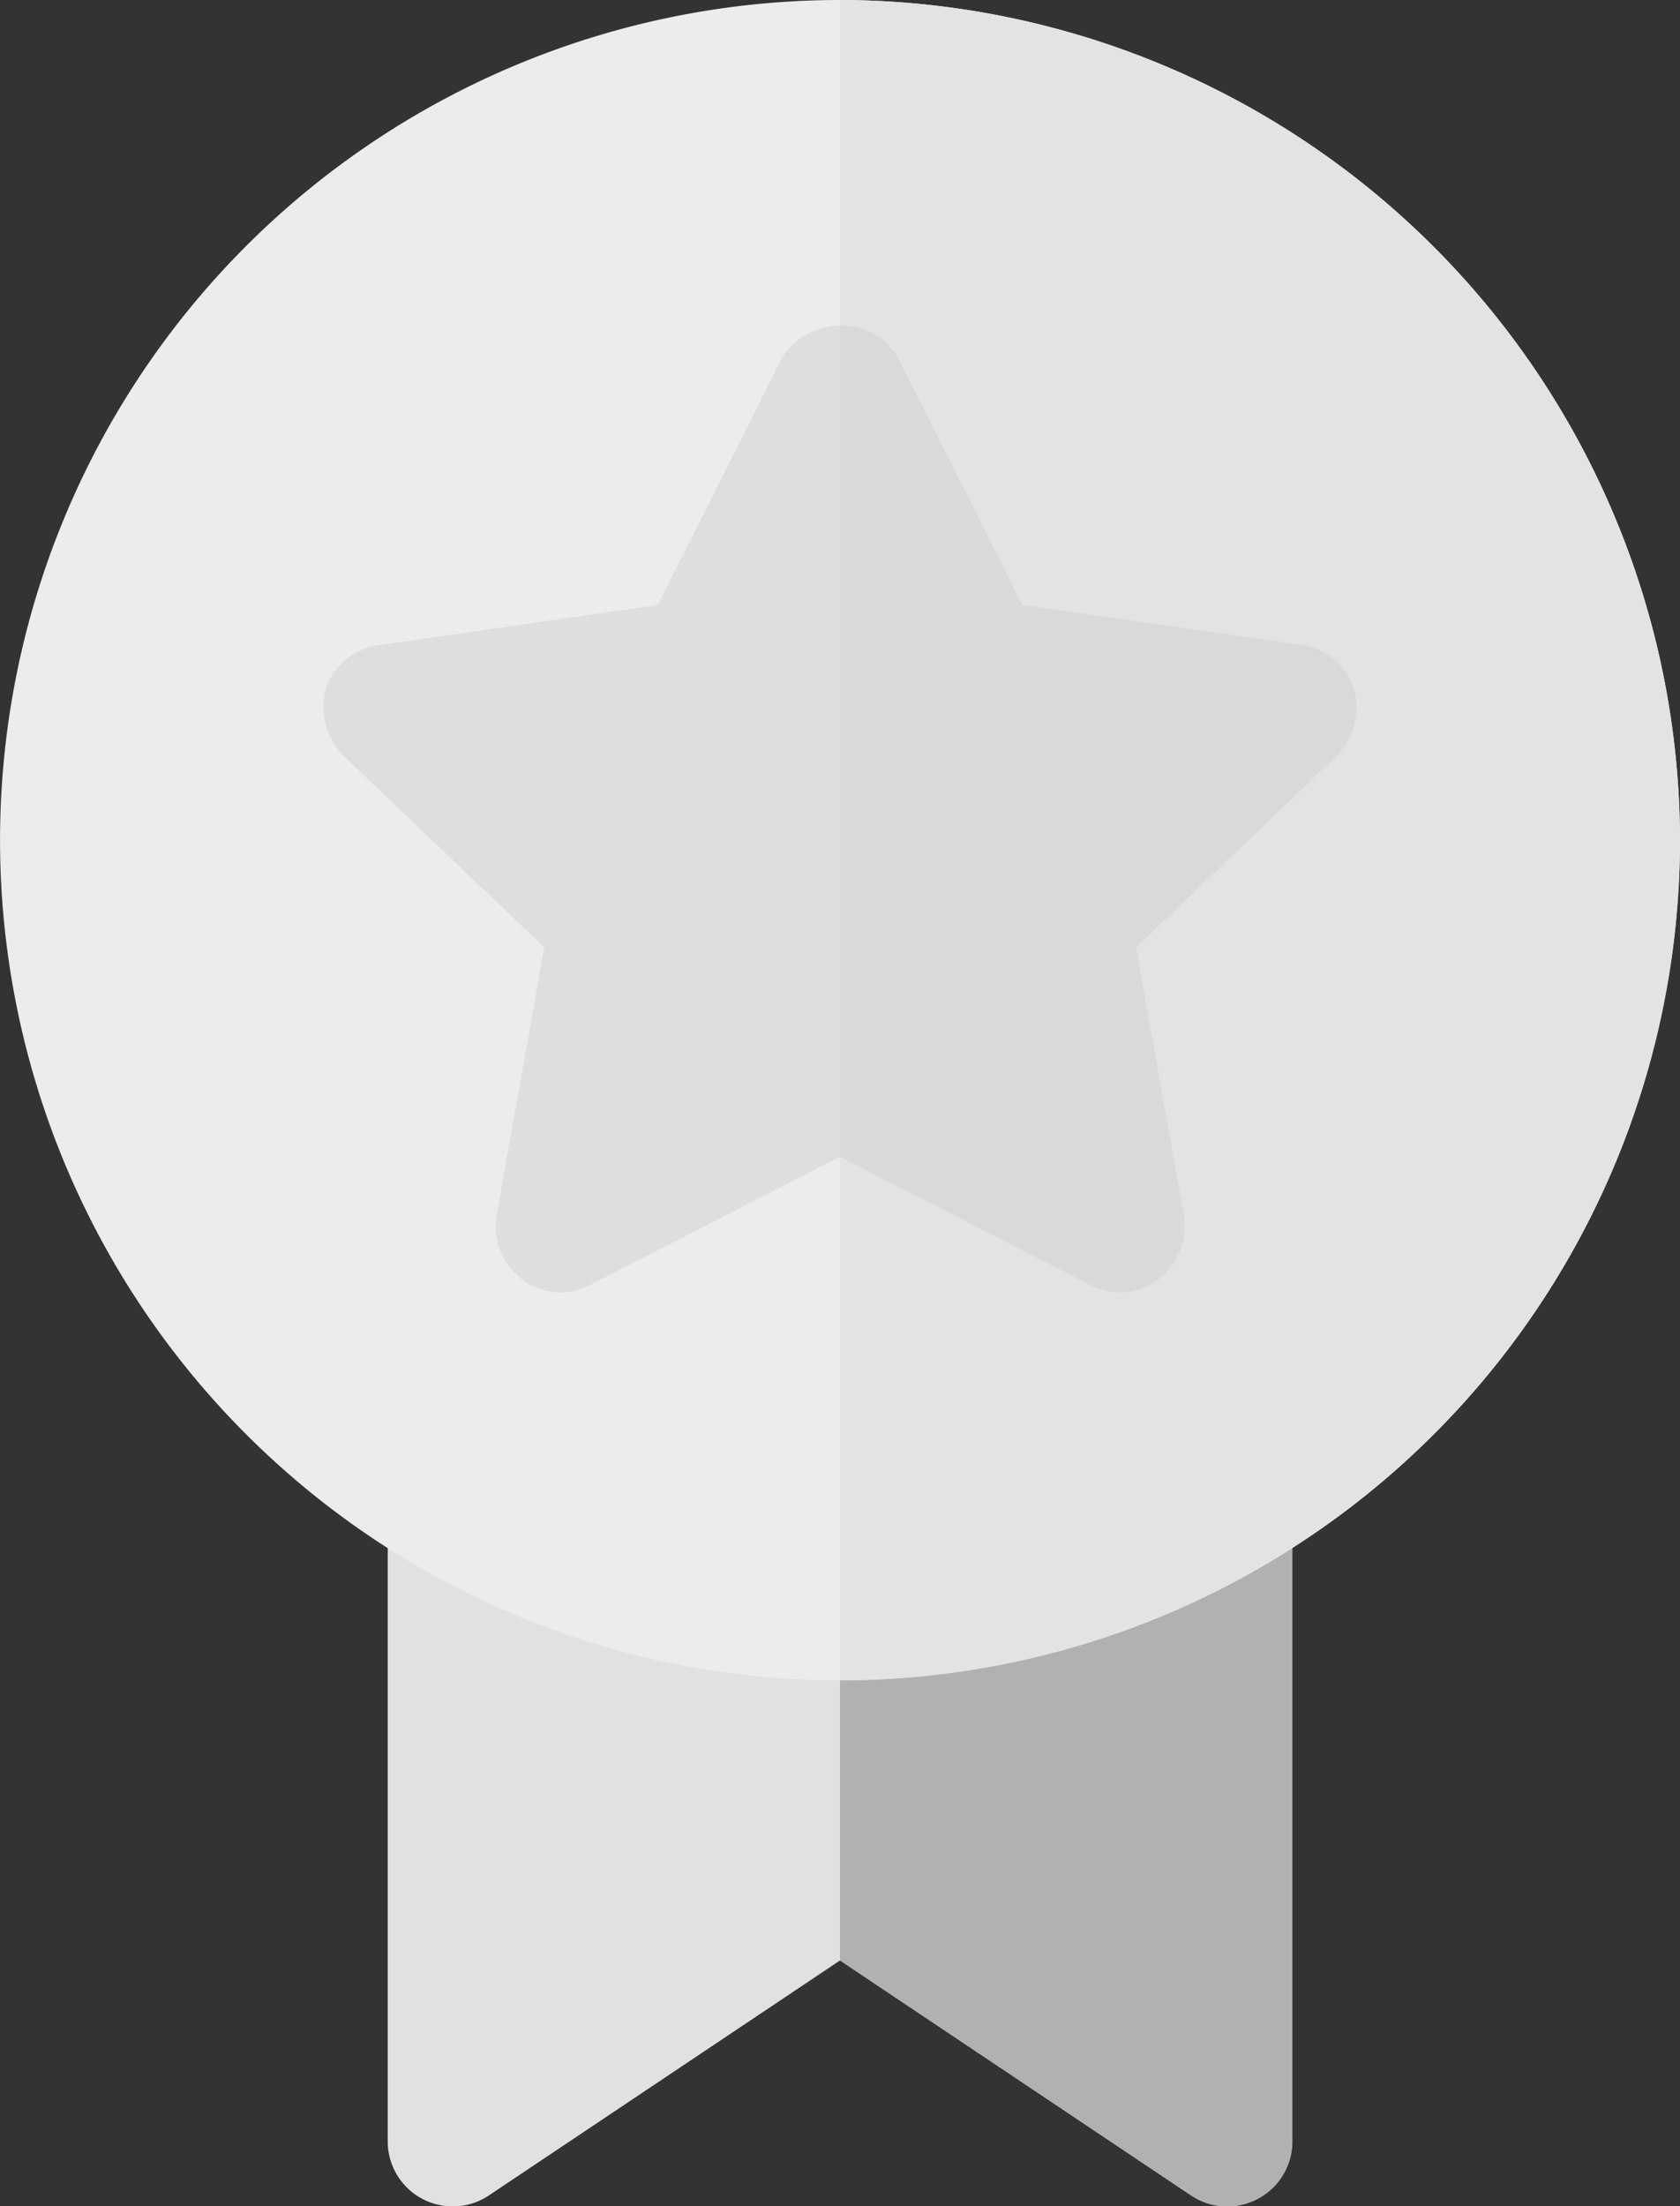
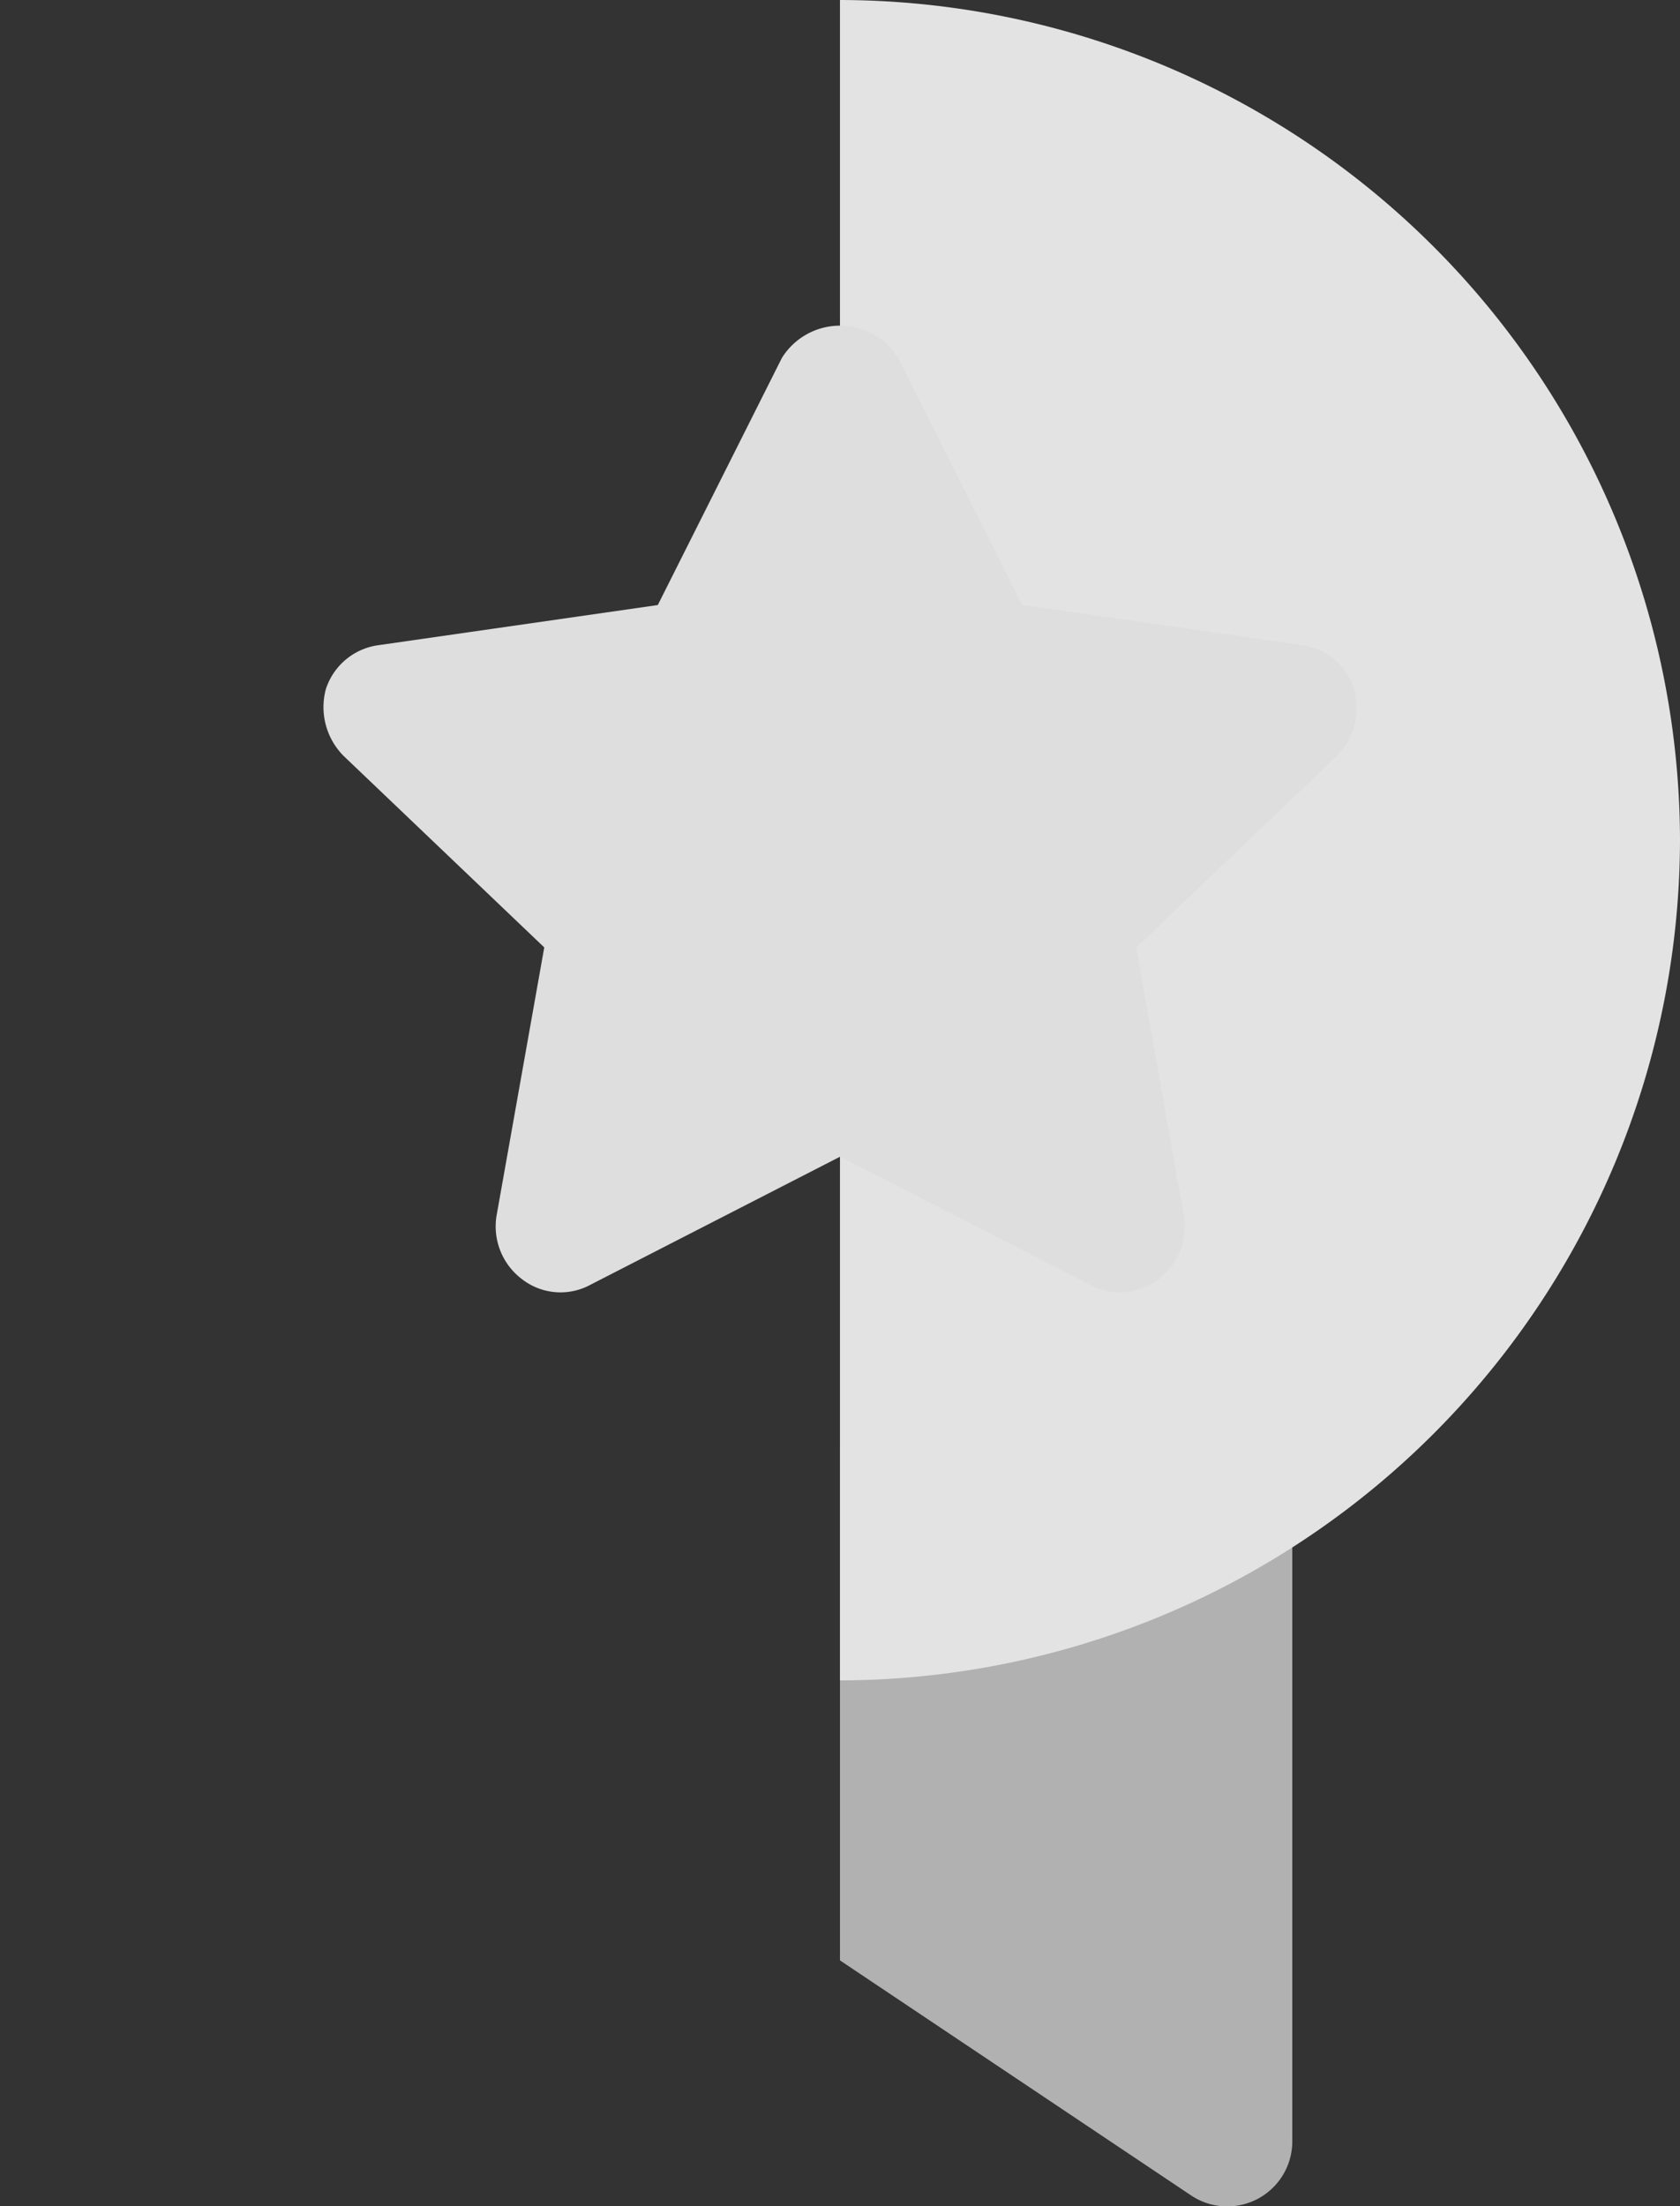
<svg xmlns="http://www.w3.org/2000/svg" id="Group_114554" data-name="Group 114554" width="32.525" height="42.704" viewBox="0 0 32.525 42.704">
  <rect x="0" y="0" width="32.525" height="42.704" fill="#333333" stroke="none" />
-   <path id="Path_153804" data-name="Path 153804" d="M167.273,335.967H152.261a1.239,1.239,0,0,0-1.251,1.251v12.176a1.259,1.259,0,0,0,1.952,1.051l6.805-4.553,6.805,4.553a1.26,1.26,0,0,0,1.952-1.051V337.218A1.239,1.239,0,0,0,167.273,335.967Z" transform="translate(-143.504 -307.946)" fill="#e1e1e1" />
  <path id="Path_153805" data-name="Path 153805" d="M264.757,337.218v12.176a1.259,1.259,0,0,1-1.952,1.051L256,345.891v-9.924h7.506A1.239,1.239,0,0,1,264.757,337.218Z" transform="translate(-239.738 -307.946)" fill="#b1b1b1" />
-   <path id="Path_153806" data-name="Path 153806" d="M77.282,0A16.262,16.262,0,1,0,93.545,16.262,16.294,16.294,0,0,0,77.282,0Z" transform="translate(-61.02)" fill="#ececec" />
  <path id="Path_153807" data-name="Path 153807" d="M272.263,16.262A16.294,16.294,0,0,1,256,32.525V0A16.294,16.294,0,0,1,272.263,16.262Z" transform="translate(-239.738)" fill="#e3e3e3" />
  <path id="Path_153808" data-name="Path 153808" d="M156,82.624a1.245,1.245,0,0,0-1.026-.851l-5.4-.776-2.4-4.779a1.326,1.326,0,0,0-2.252,0L142.52,81l-5.4.776a1.245,1.245,0,0,0-1.026.851,1.338,1.338,0,0,0,.35,1.3l3.878,3.7-.925,5.2a1.279,1.279,0,0,0,.5,1.226,1.216,1.216,0,0,0,1.326.1l4.829-2.477,4.829,2.477a1.216,1.216,0,0,0,1.326-.1,1.279,1.279,0,0,0,.5-1.226l-.925-5.2,3.878-3.7A1.338,1.338,0,0,0,156,82.624Z" transform="translate(-129.785 -69.289)" fill="#dedede" />
-   <path id="Path_153809" data-name="Path 153809" d="M265.609,83.923l-3.878,3.7.925,5.2a1.279,1.279,0,0,1-.5,1.226,1.216,1.216,0,0,1-1.326.1L256,91.68V75.592a1.239,1.239,0,0,1,1.126.625l2.4,4.779,5.4.776a1.245,1.245,0,0,1,1.026.851A1.339,1.339,0,0,1,265.609,83.923Z" transform="translate(-239.739 -69.287)" fill="#d9d9d9" />
</svg>